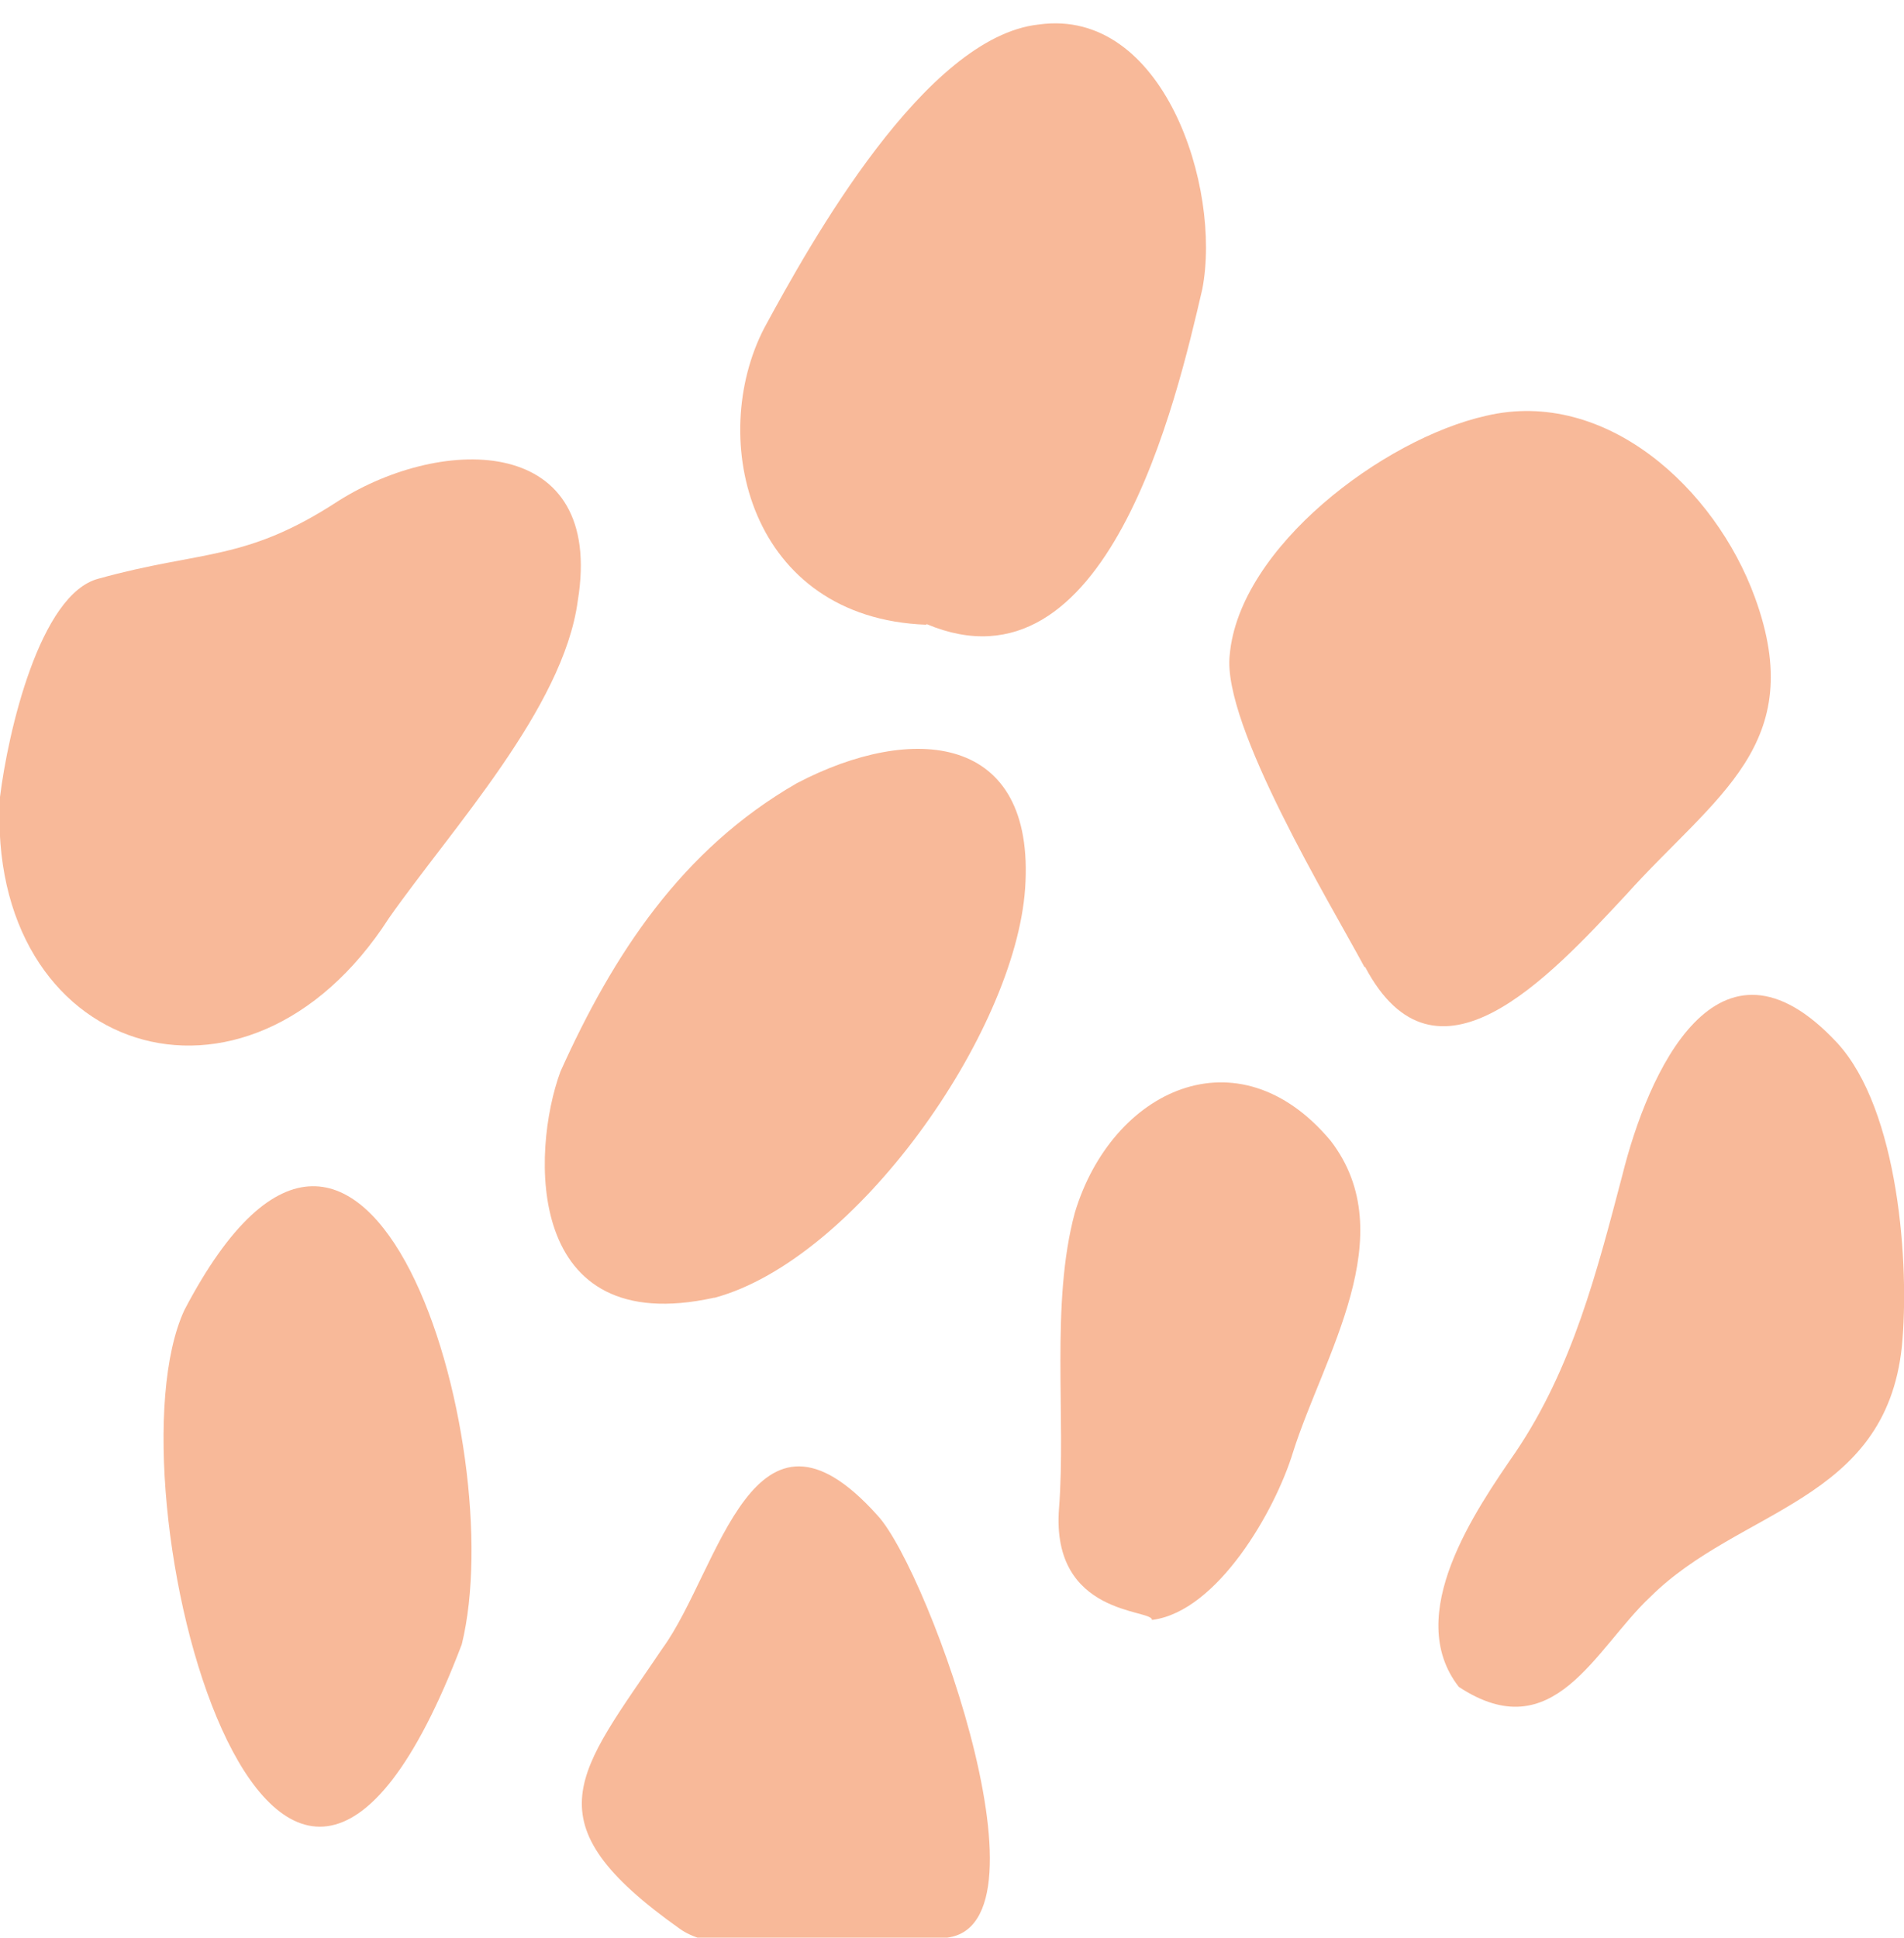
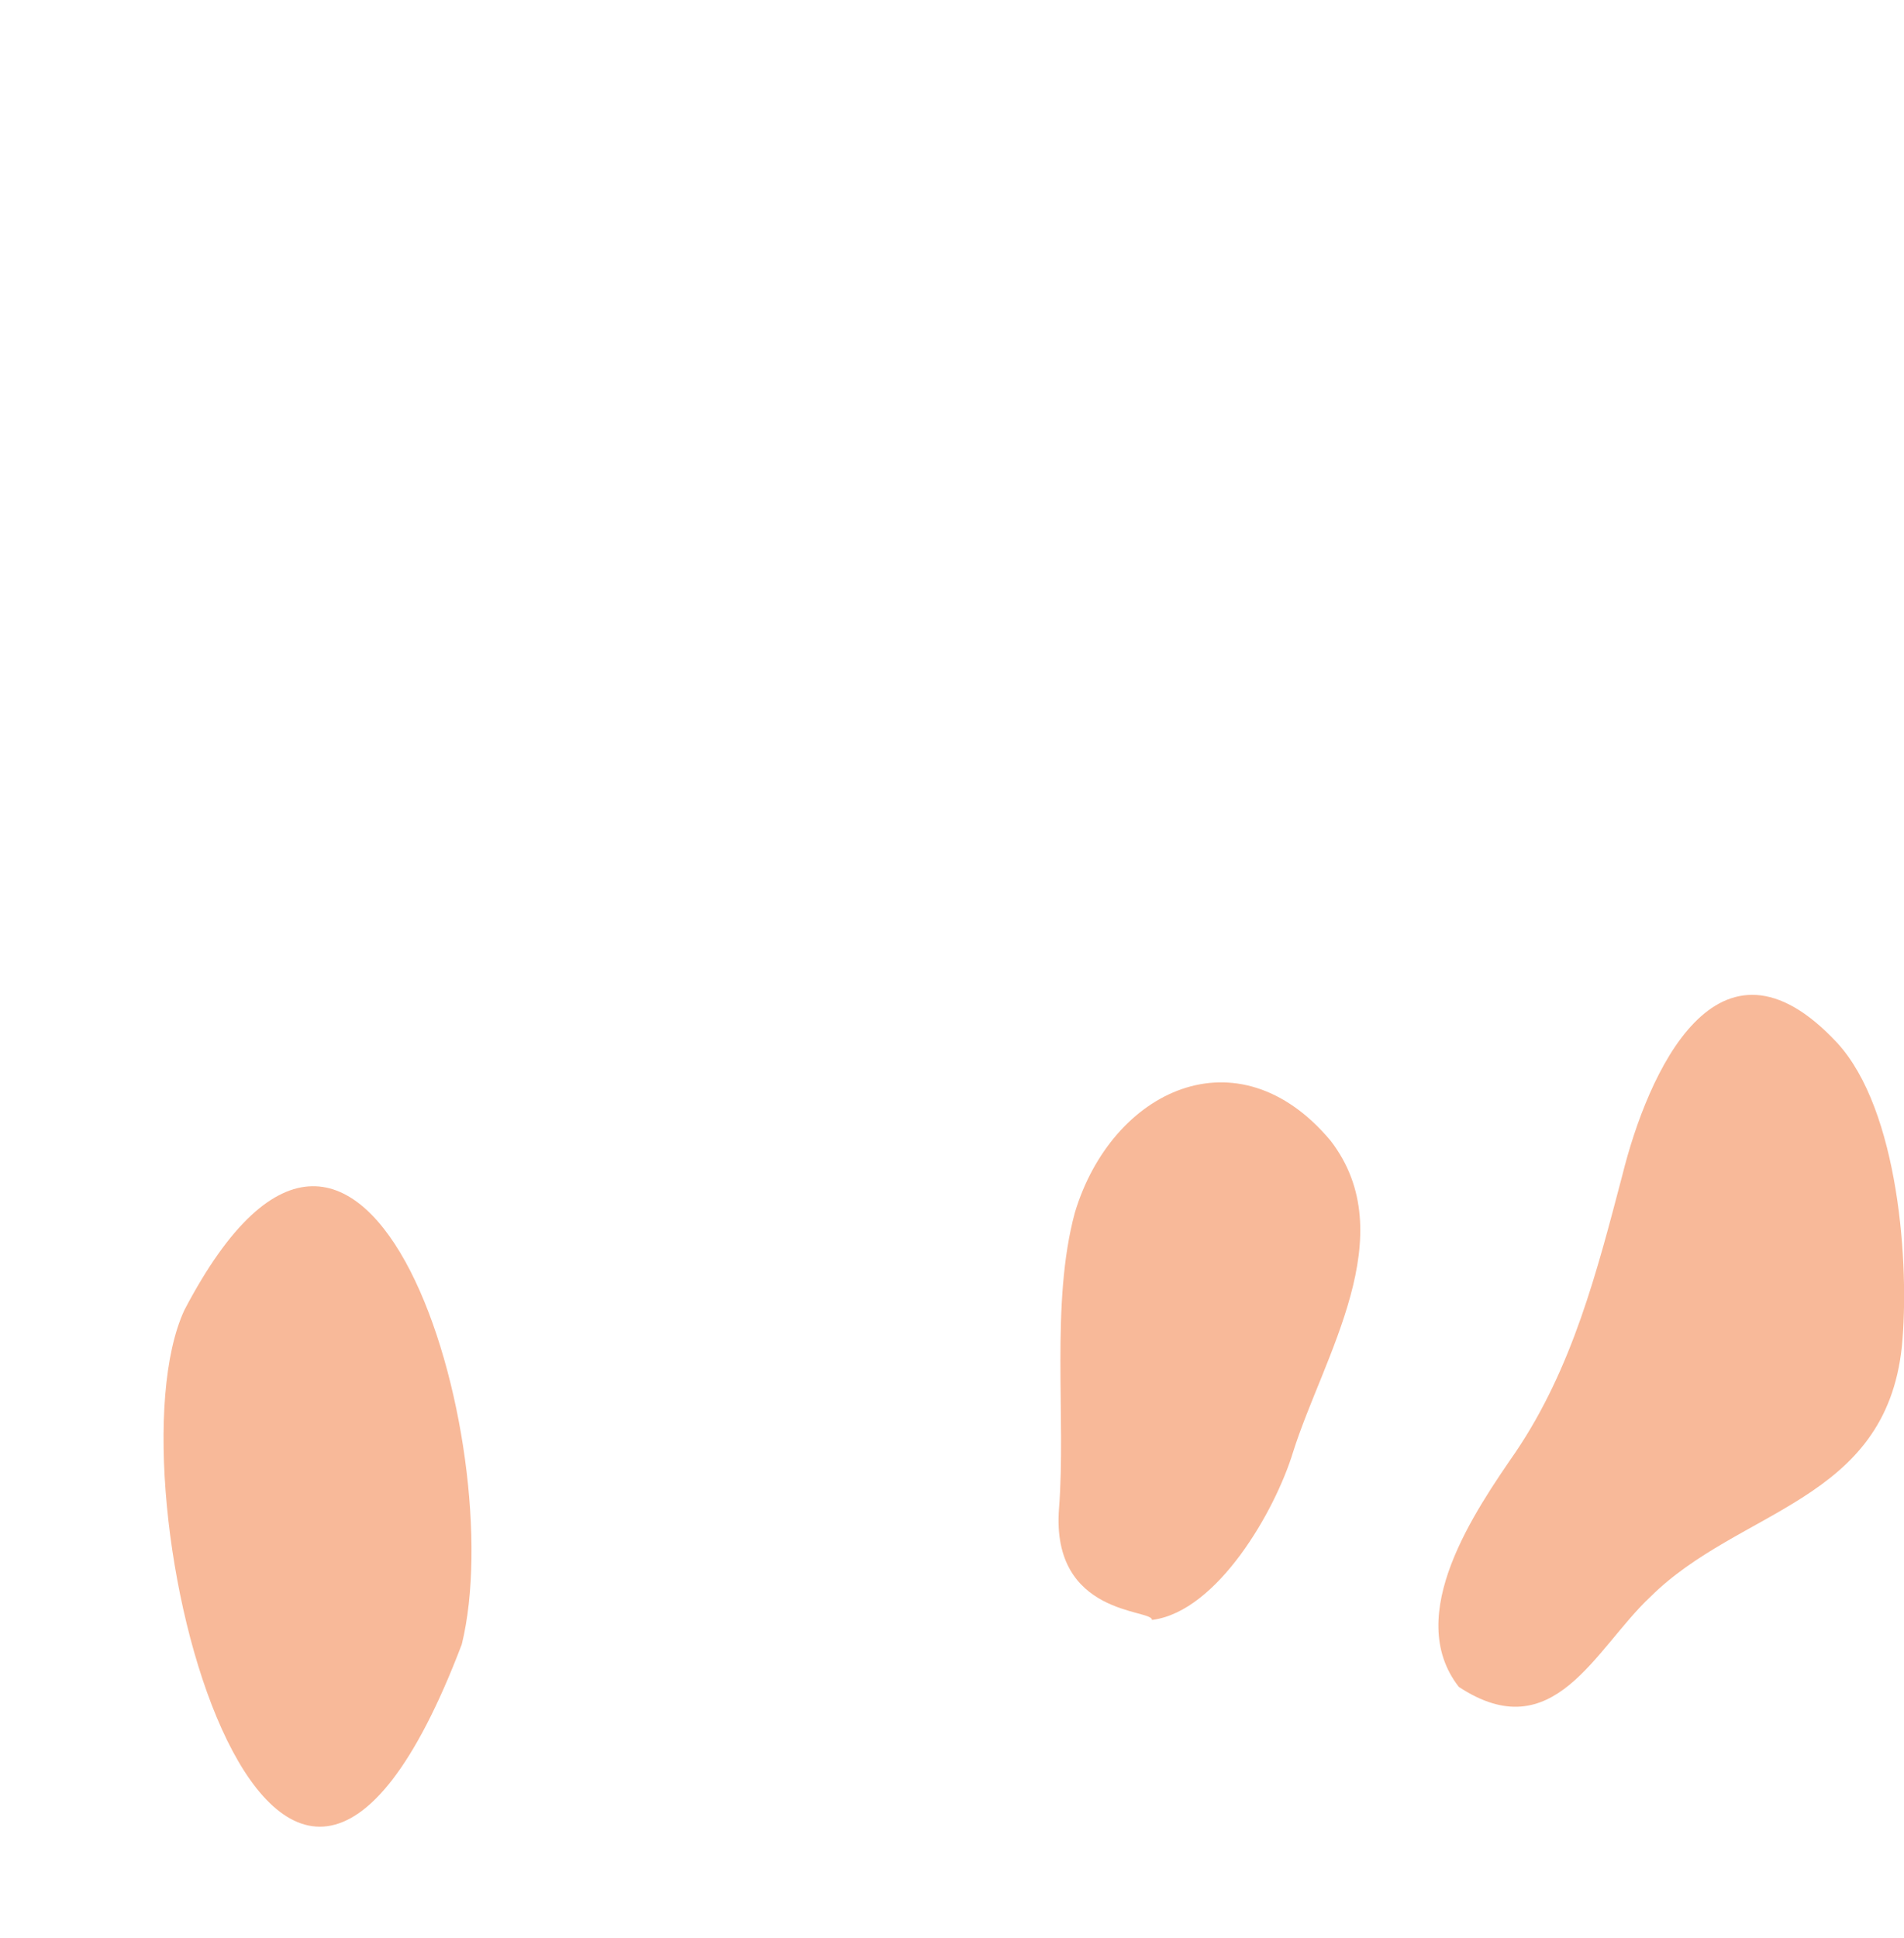
<svg xmlns="http://www.w3.org/2000/svg" version="1.1" viewBox="0 0 264.3 268.9">
  <defs>
    <style>
      .st0 {
        isolation: isolate;
      }

      .st1 {
        mix-blend-mode: multiply;
      }

      .st2 {
        fill: #f8b999;
      }
    </style>
  </defs>
  <g class="st0">
    <g id="Calque_1">
      <g class="st1">
        <g>
-           <path class="st2" d="M99.2,180.1c19.6-5.3,41.7-36.7,43.1-56.8,1.5-21.6-15.7-23-31.7-14.6-16,9.2-25.5,23.8-32.8,40-4.1,11.1-5,37.2,21.3,31.4" />
-           <path class="st2" d="M128.6,86.6c25.1,10.6,34.7-31,38.3-46.5,2.7-14.1-5.4-39.1-22.7-36.7-15.8,1.7-31.7,30.3-38.1,42.1-8,15.4-2.1,40.3,22.5,41.2" />
-           <path class="st2" d="M129.5,268.9c18.6,2.1-.5-50.9-7.7-58.6-17.3-19.3-21.9,7.5-29.8,18.4-11.8,17.5-18.8,24,2.4,39,6.6,4.7,26.9,1.7,35.1,1.2" />
-           <path class="st2" d="M0,110.6c-2,35.8,34.2,47.6,54,16.8,8.7-12.4,24.2-29.1,26.2-44,3.8-23.1-18.6-23.1-33.2-13.9-13,8.5-18.9,6.8-33.3,10.8C5.5,82.4,1.1,101.7,0,110.6" />
          <path class="st2" d="M202.5,234.1c13.2,8.7,18.9-5.3,26.6-12.5,12.4-12.3,32.6-13.1,34.9-34.7,1.1-11.2-.4-32.9-9-42.2-16.6-17.8-26.3,4.3-29.8,18.4-3.5,13.3-6.9,26.7-14.8,38.4-5.5,8-15.7,22.6-7.9,32.6" />
          <path class="st2" d="M64.1,228.2c6.8-27.6-13-95.1-38.5-46.4-11.3,24.3,12.3,115.3,38.5,46.4" />
          <path class="st2" d="M160,224.8c9-1.2,17-15.1,19.5-23.3,4.2-13.3,15.3-30.1,5.2-43.2-12.9-15.4-30.4-7-35.5,10-3.4,12.6-1.2,28.4-2.2,41.1-1.1,14.9,13,13.9,12.9,15.4" />
-           <path class="st2" d="M189.5,134.2c9.8,18.5,25.4,1.6,36.2-10,12.4-13.8,25.4-20.8,17.9-41.3-5.5-15.1-20.7-29.1-37.3-25.2-14.3,3.2-34.3,18.3-35.6,33.2-1.1,9.7,14.1,34.7,18.7,43.3Z" />
        </g>
      </g>
    </g>
  </g>
</svg>